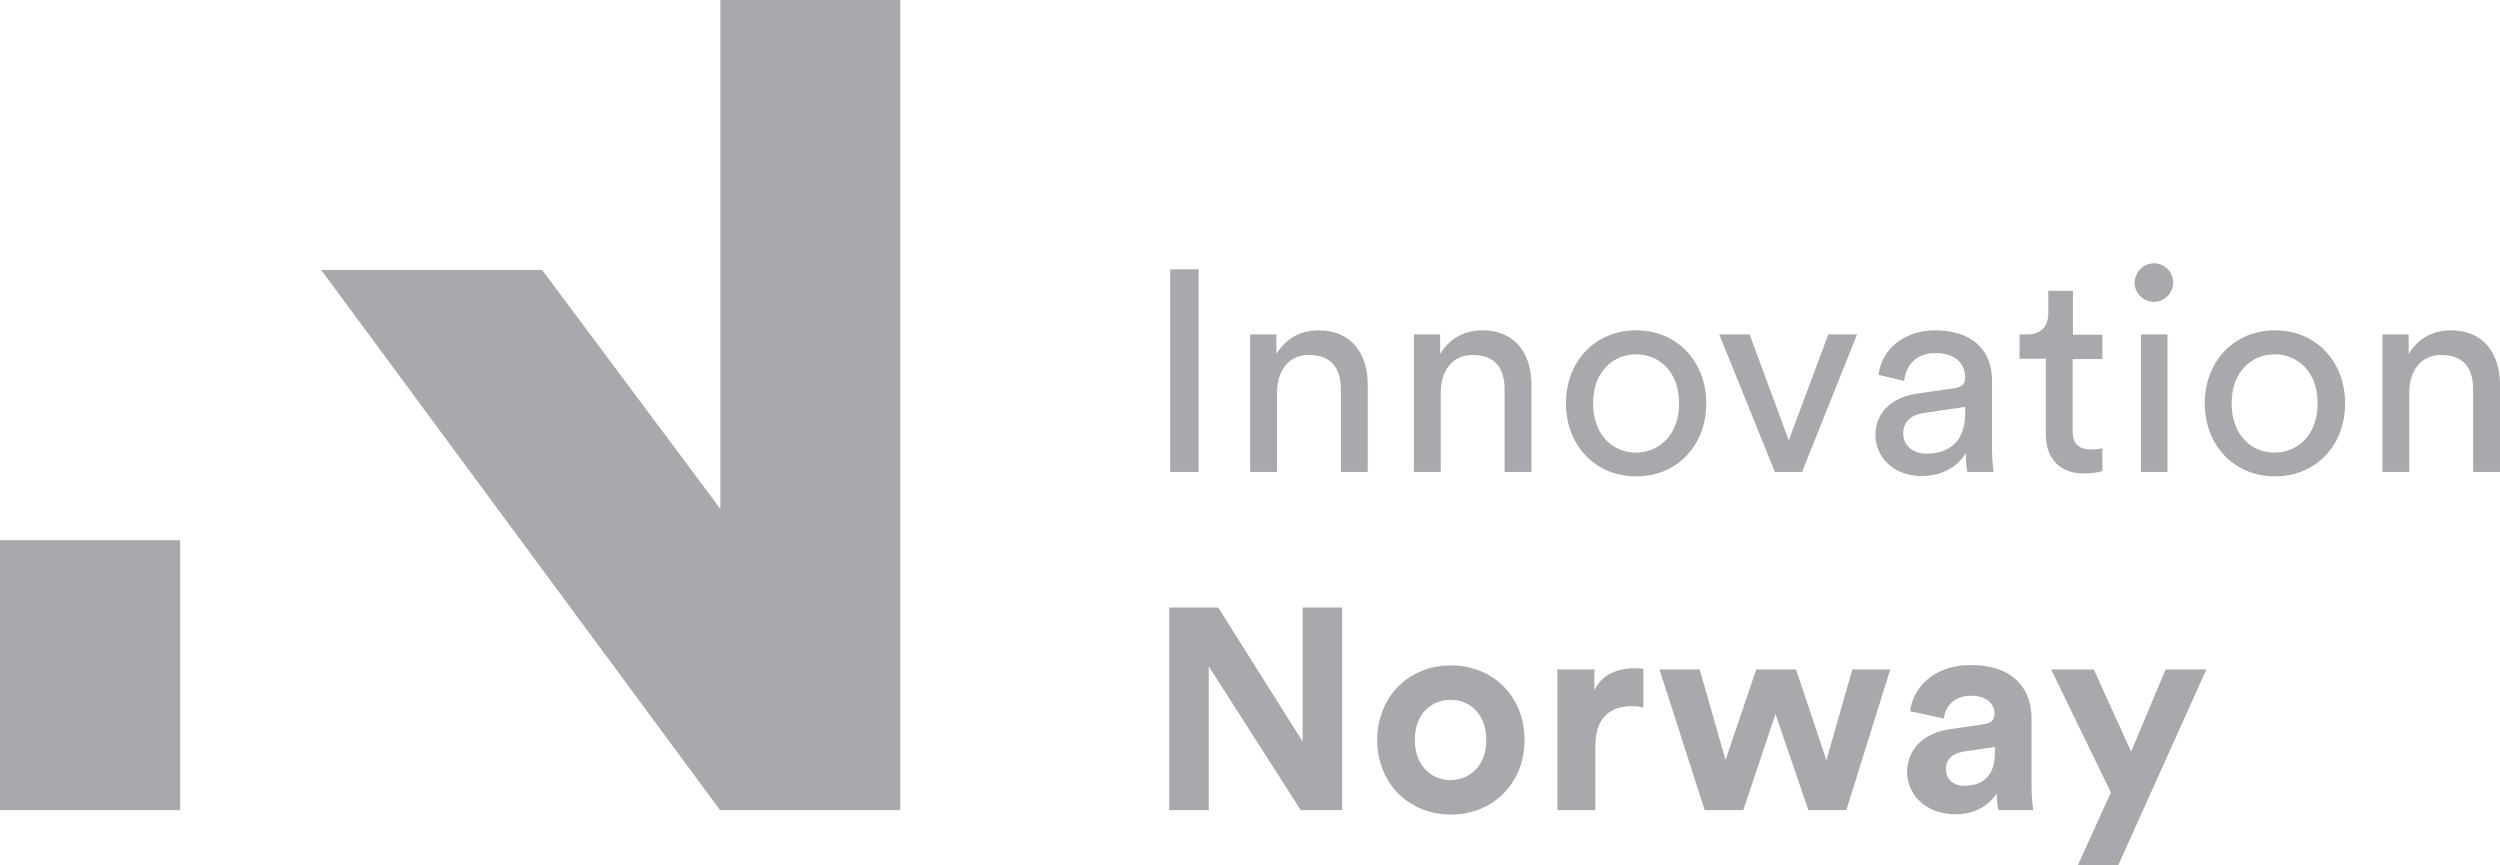
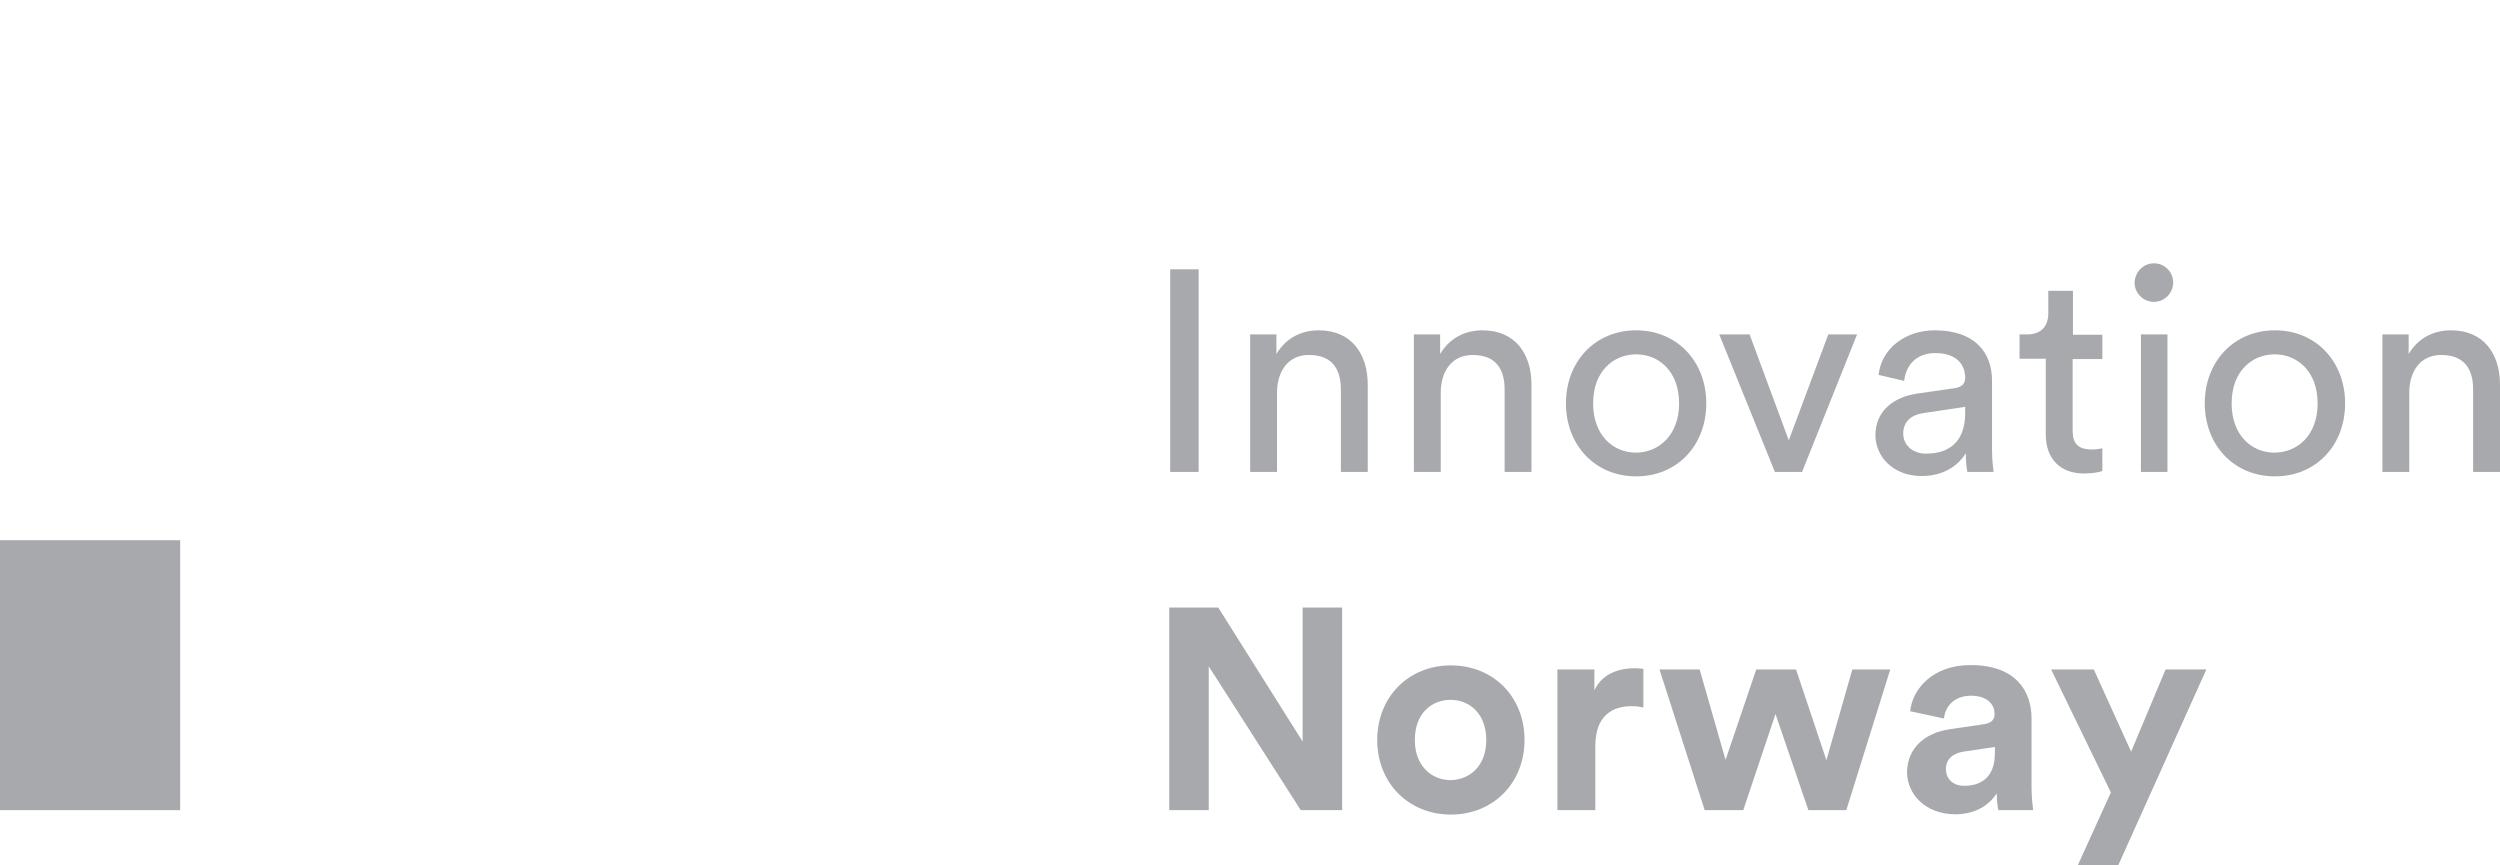
<svg xmlns="http://www.w3.org/2000/svg" version="1.1" id="Layer_1" x="0px" y="0px" viewBox="0 0 790.9 273.8" style="enable-background:new 0 0 790.9 273.8;" xml:space="preserve">
  <style type="text/css">
	.st0{fill:#A8A9AC;}
</style>
  <g>
    <g>
-       <polygon class="st0" points="227.9,0 227.9,161 171.5,85.4 101.6,85.4 227.8,256.3 284.8,256.3 284.8,0   " />
      <rect y="170.9" class="st0" width="57" height="85.4" />
    </g>
    <g>
      <path class="st0" d="M370.2,149.3V85.2h9v64.1H370.2z" />
      <path class="st0" d="M404,149.3h-8.5v-43.5h8.3v6.2c3.2-5.4,8.3-7.5,13.4-7.5c10.4,0,15.5,7.5,15.5,17.2v27.6h-8.5v-26.1    c0-6.1-2.5-10.9-10.1-10.9c-6.7,0-10.1,5.3-10.1,11.9V149.3z" />
      <path class="st0" d="M455.8,149.3h-8.5v-43.5h8.3v6.2c3.2-5.4,8.3-7.5,13.4-7.5c10.4,0,15.5,7.5,15.5,17.2v27.6H476v-26.1    c0-6.1-2.5-10.9-10.1-10.9c-6.7,0-10.1,5.3-10.1,11.9V149.3z" />
      <path class="st0" d="M539.8,127.6c0,13.3-9.2,23.1-22.2,23.1c-13,0-22.2-9.9-22.2-23.1c0-13.2,9.2-23.1,22.2-23.1    C530.6,104.5,539.8,114.4,539.8,127.6z M531.2,127.6c0-10-6.3-15.5-13.6-15.5c-7.2,0-13.6,5.4-13.6,15.5    c0,10.1,6.3,15.6,13.6,15.6C524.8,143.1,531.2,137.7,531.2,127.6z" />
      <path class="st0" d="M570.1,149.3h-8.6l-17.6-43.5h9.6l12.4,33.5l12.5-33.5h9.1L570.1,149.3z" />
      <path class="st0" d="M606.6,124.5l11.8-1.7c2.6-0.4,3.3-1.7,3.3-3.3c0-4.2-2.8-7.8-9.4-7.8c-6,0-9.3,3.7-9.9,8.8l-8.1-1.9    c0.9-8.3,8.4-14.1,17.8-14.1c13,0,18.1,7.4,18.1,15.9v21.8c0,3.8,0.4,6.1,0.5,7.1h-8.3c-0.2-1.1-0.5-2.7-0.5-5.9    c-1.9,3.1-6.2,7.2-14,7.2c-8.9,0-14.6-6.1-14.6-13C593.4,129.9,599.1,125.6,606.6,124.5z M621.7,130.7v-2l-13.3,2    c-3.6,0.5-6.3,2.6-6.3,6.5c0,3.3,2.7,6.3,7.1,6.3C616.1,143.6,621.7,140.2,621.7,130.7z" />
      <path class="st0" d="M655.7,105.9h9.4v7.7h-9.4v22.6c0,4,1.6,6,6.1,6c1.1,0,2.6-0.2,3.3-0.4v7.2c-0.7,0.3-2.9,0.8-5.8,0.8    c-7.4,0-12.1-4.5-12.1-12.4v-23.9h-8.3v-7.7h2.4c4.7,0,6.7-2.9,6.7-6.7v-7.1h7.8V105.9z" />
      <path class="st0" d="M681.4,83.3c3.4,0,6.1,2.7,6.1,6.1c0,3.3-2.7,6.1-6.1,6.1c-3.3,0-6.1-2.7-6.1-6.1    C675.4,86,678.1,83.3,681.4,83.3z M677.3,149.3v-43.5h8.4v43.5H677.3z" />
      <path class="st0" d="M741.9,127.6c0,13.3-9.2,23.1-22.2,23.1c-13,0-22.2-9.9-22.2-23.1c0-13.2,9.2-23.1,22.2-23.1    C732.7,104.5,741.9,114.4,741.9,127.6z M733.2,127.6c0-10-6.3-15.5-13.6-15.5c-7.2,0-13.6,5.4-13.6,15.5    c0,10.1,6.3,15.6,13.6,15.6C726.9,143.1,733.2,137.7,733.2,127.6z" />
      <path class="st0" d="M762.2,149.3h-8.5v-43.5h8.3v6.2c3.2-5.4,8.3-7.5,13.4-7.5c10.4,0,15.5,7.5,15.5,17.2v27.6h-8.5v-26.1    c0-6.1-2.5-10.9-10.1-10.9c-6.7,0-10.1,5.3-10.1,11.9V149.3z" />
    </g>
    <g>
      <g>
        <path class="st0" d="M411.5,256.3l-29.1-45.5v45.5h-12.5v-64.1h15.5l26.7,42.4v-42.4h12.5v64.1H411.5z" />
        <path class="st0" d="M482.3,234.1c0,13.7-10,23.6-23.3,23.6s-23.3-9.9-23.3-23.6c0-13.7,10-23.6,23.3-23.6     S482.3,220.3,482.3,234.1z M470.2,234.1c0-8.4-5.4-12.7-11.3-12.7c-5.9,0-11.3,4.2-11.3,12.7c0,8.3,5.4,12.7,11.3,12.7     C464.8,246.7,470.2,242.5,470.2,234.1z" />
        <path class="st0" d="M519.8,223.8c-1.4-0.3-2.5-0.4-3.6-0.4c-6.1,0-11.5,3-11.5,12.6v20.3h-12v-44.5h11.7v6.6     c2.7-5.9,8.9-7,12.7-7c1,0,1.9,0.1,2.8,0.2V223.8z" />
        <path class="st0" d="M568.2,211.8l9.6,28.7l8.2-28.7H598l-13.9,44.5h-12l-10.4-30.4l-10.2,30.4h-12.2L525,211.8h12.7l8.2,28.6     l9.7-28.6H568.2z" />
        <path class="st0" d="M616.8,230.7l10.9-1.6c2.5-0.4,3.3-1.6,3.3-3.2c0-3.2-2.4-5.8-7.5-5.8c-5.2,0-8.1,3.3-8.5,7.2l-10.7-2.3     c0.7-7,7.1-14.6,19.1-14.6c14.1,0,19.3,8,19.3,16.9v21.9c0,2.4,0.3,5.5,0.5,7.1h-11c-0.3-1.2-0.5-3.6-0.5-5.3     c-2.3,3.5-6.5,6.6-13.1,6.6c-9.5,0-15.3-6.4-15.3-13.4C603.5,236.2,609.4,231.8,616.8,230.7z M631.1,238.3v-2l-10,1.5     c-3.1,0.5-5.5,2.2-5.5,5.6c0,2.6,1.9,5.2,5.8,5.2C626.4,248.6,631.1,246.2,631.1,238.3z" />
        <path class="st0" d="M657.3,273.8l10.5-23.1l-18.9-38.9h13.5l11.8,26l10.9-26H698l-27.9,62H657.3z" />
      </g>
    </g>
  </g>
  <g>
</g>
  <g>
</g>
  <g>
</g>
  <g>
</g>
  <g>
</g>
  <g>
</g>
</svg>